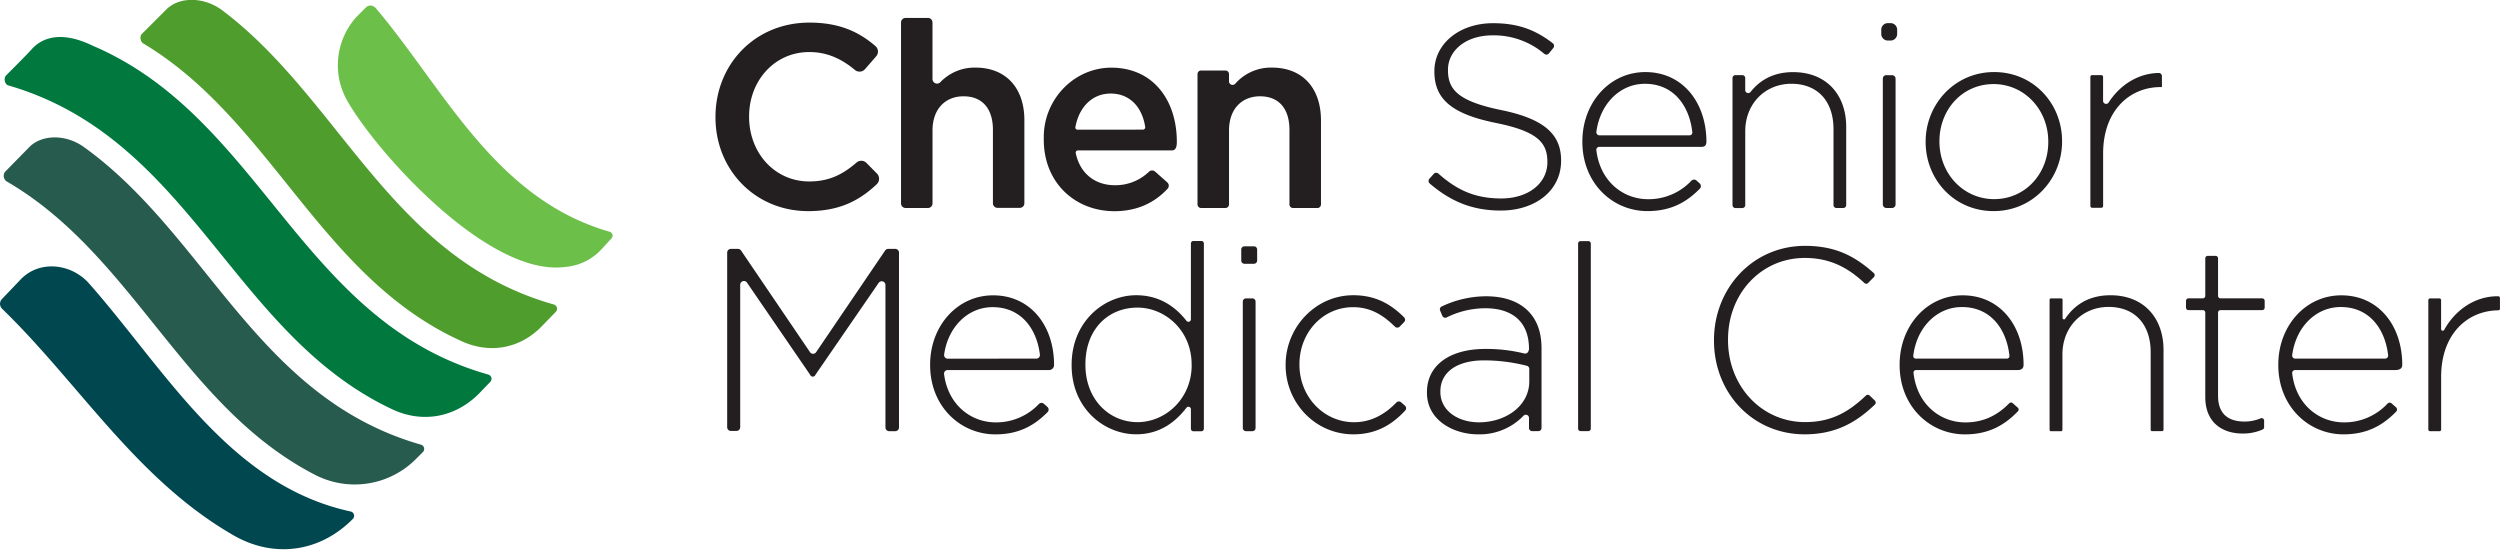
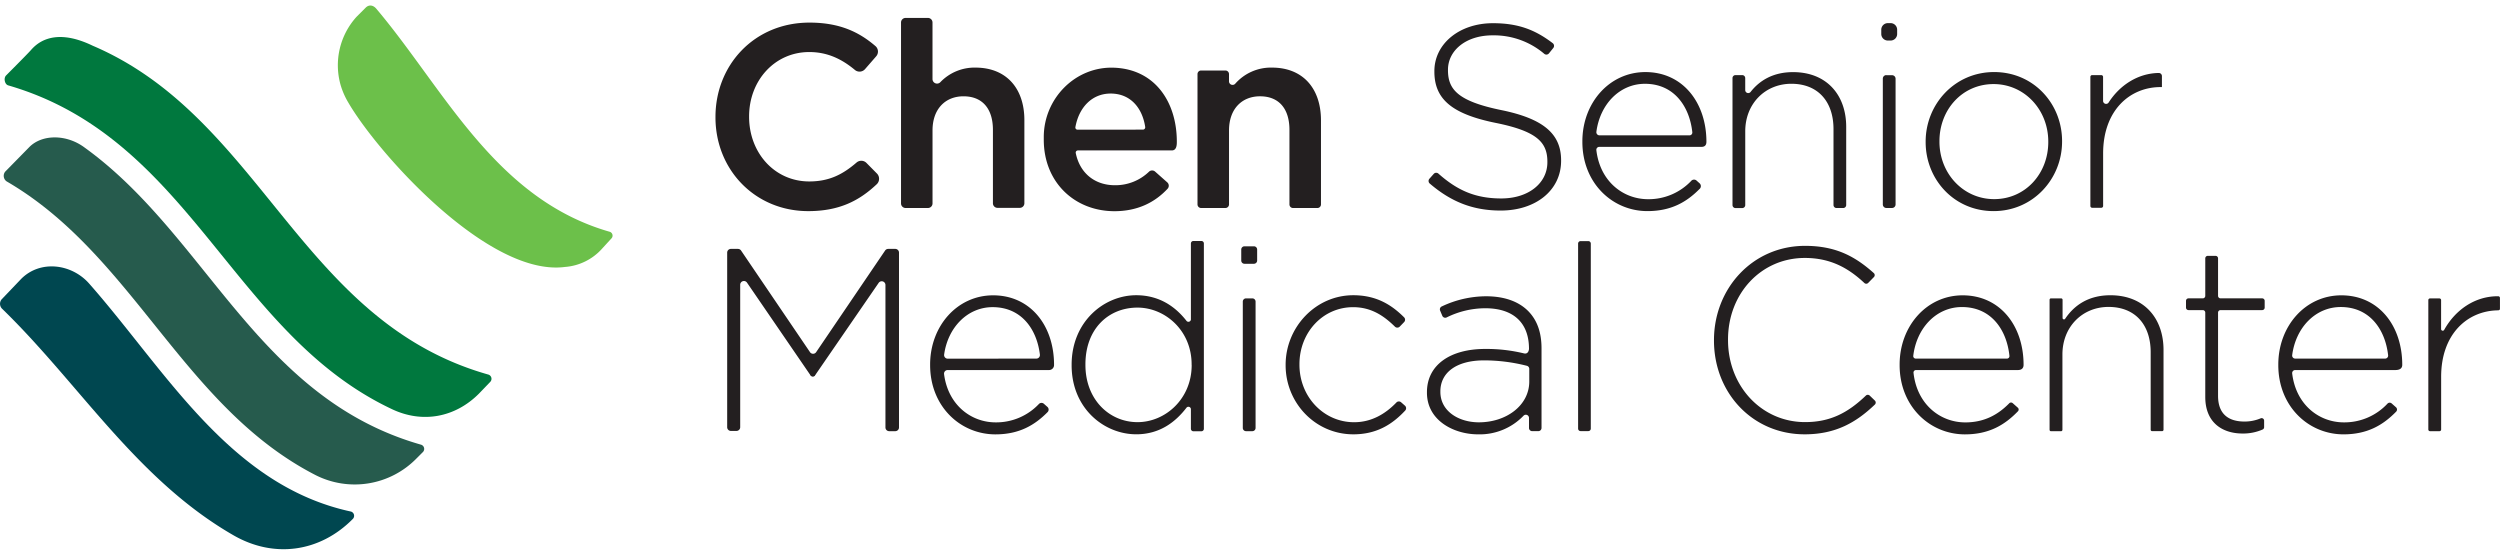
<svg xmlns="http://www.w3.org/2000/svg" id="Layer_1" data-name="Layer 1" viewBox="0 0 1000 220.99">
  <title>CHEN_HORIZONTAL_FULL_COLOR</title>
  <path d="M262.41 324.59a1.77 1.77 0 0 1 .73 2.93c-13.19 13.38-31.7 15.94-48 6.41-38.66-22.35-61.38-60.47-92.35-90.52a2.79 2.79 0 0 1-.18-3.66l7.88-8.25c7.7-7.7 20.16-6 27.12 1.83 30.59 34.67 56.24 80.81 104.8 91.26z" transform="translate(-122 -119.96)" fill="#004750" />
  <path d="M290.44 297.84a1.77 1.77 0 0 1 .73 2.93l-2.57 2.57a34.57 34.57 0 0 1-40.49 6.6c-53-27.3-72.74-88-123.5-117.45a2.7 2.7 0 0 1-.55-3.85l9.71-9.89c5.13-5.13 14.84-5.13 22 .18 49.1 35.35 69.08 100.22 134.67 118.91z" transform="translate(-122 -119.96)" fill="#265b4d" />
-   <path d="M343.58 241.77a1.77 1.77 0 0 1 .73 2.93l-5.68 5.86c-8.61 8.8-20.52 11-31.7 6-56.8-25.47-76.23-88.5-127.71-119.28-1.1-.73-1.47-2.93-.37-3.85l9.71-9.71c5.13-5.13 15-5.13 22.35.37 47.47 35.77 67.62 99.35 132.67 117.68z" transform="translate(-122 -119.96)" fill="#4e9d2d" />
  <path d="M317.38 269.8c-75.31-21.26-90.52-102.61-158.31-131.56-16.67-8.06-23.27.18-24.92 2s-9.71 9.89-9.71 9.89c-1.1 1.1-.55 3.66.92 4 73.11 21.26 89.23 99.31 153.55 129.55 12.09 5.68 25.1 3.3 34.63-6.23l4.58-4.76a1.77 1.77 0 0 0-.74-2.89z" transform="translate(-122 -119.96)" fill="#00783e" />
  <path d="M365.75 212.63c-45.81-13.19-66.15-57.17-93.27-89.23-1.28-1.47-2.93-1.65-4.21-.37l-3.66 3.66a28.86 28.86 0 0 0-6.41 27.12 30.25 30.25 0 0 0 3.11 7.15c11.69 20.16 56.07 69.81 86.69 65.78a22.07 22.07 0 0 0 14.84-7.33l3.66-4a1.62 1.62 0 0 0-.75-2.78z" transform="translate(-122 -119.96)" fill="#6cc04a" />
  <g fill="#231f20">
    <path d="M408.19 166.91v-.21c0-20.73 15.52-37.7 37.6-37.7 12.11 0 19.9 3.8 26.43 9.43a2.89 2.89 0 0 1 .24 4.07l-4.46 5.12a2.9 2.9 0 0 1-4 .35c-5.24-4.37-11-7.19-18.3-7.19-13.85 0-24.06 11.45-24.06 25.72v.21c0 14.27 10.11 25.83 24.06 25.83 8 0 13.43-2.82 18.95-7.59a2.9 2.9 0 0 1 3.94.19l4.23 4.28a3 3 0 0 1-.11 4.22c-7.05 6.66-15.05 10.77-27.42 10.77-21.29-.01-37.1-16.57-37.1-37.5zM484.21 127.13h8.94A1.83 1.83 0 0 1 495 129v22.58a1.82 1.82 0 0 0 3.12 1.27 18.93 18.93 0 0 1 14.05-5.85c12.39 0 19.58 8.33 19.58 21v33.27a1.83 1.83 0 0 1-1.83 1.83H521a1.83 1.83 0 0 1-1.83-1.83v-29.36c0-8.54-4.27-13.43-11.77-13.43-7.29 0-12.39 5.1-12.39 13.64v29.21a1.83 1.83 0 0 1-1.83 1.83h-8.94a1.83 1.83 0 0 1-1.83-1.83V129a1.83 1.83 0 0 1 1.8-1.87zM539.51 175.87v-1.07c0-15.47 12.67-28.36 28.13-27.76 16.66.65 25.09 14.11 25.09 29.55 0 1.14 0 3.54-2 3.54h-37.58a.88.88 0 0 0-.86 1c1.67 8.3 7.84 12.92 15.65 12.92a19.34 19.34 0 0 0 13.69-5.44 1.82 1.82 0 0 1 2.43 0l4.83 4.28a1.79 1.79 0 0 1 .16 2.55c-5.1 5.48-12 9-21.31 9-15.94-.04-28.23-11.6-28.23-28.57zm39.67-4.06a.93.93 0 0 0 .91-1c-1.12-7.62-5.85-13.43-13.83-13.43-7.4 0-12.68 5.47-14.11 13.46a.88.88 0 0 0 .86 1zM693.72 191.51l1.78-2a1.32 1.32 0 0 1 1.87-.1c7.64 6.77 14.86 9.93 25.14 9.93 10.94 0 18.44-6.15 18.44-14.48v-.21c0-7.7-4.06-12.18-20.62-15.52-17.49-3.54-24.58-9.48-24.58-20.52v-.21c0-10.83 9.89-19.16 23.43-19.16 10.11 0 16.91 2.64 23.92 8a1.35 1.35 0 0 1 .23 1.9l-1.76 2.18a1.32 1.32 0 0 1-1.86.17A31.11 31.11 0 0 0 719 134.1c-10.73 0-17.81 6.14-17.81 13.74v.21c0 7.7 4 12.39 21.25 15.93 16.87 3.44 24 9.48 24 20.1v.21c0 11.77-10.1 19.89-24.16 19.89-11.21 0-19.91-3.56-28.34-10.77a1.36 1.36 0 0 1-.22-1.9zM816.19 150h2.7a1.2 1.2 0 0 1 1.2 1.2v4.8a1.2 1.2 0 0 0 2.14.74c3.64-4.64 9.07-7.93 17-7.93 13.44 0 21.25 9.16 21.25 21.87v31.29a1.2 1.2 0 0 1-1.2 1.2h-2.68a1.2 1.2 0 0 1-1.2-1.2v-30.38c0-10.93-6.14-18.12-16.87-18.12-10.41 0-18.43 7.91-18.43 19v29.52a1.2 1.2 0 0 1-1.2 1.2h-2.7a1.2 1.2 0 0 1-1.2-1.2v-50.75a1.2 1.2 0 0 1 1.19-1.24zM877.14 129.21h1.09a2.63 2.63 0 0 1 2.63 2.63v1.71a2.63 2.63 0 0 1-2.63 2.63h-1.09a2.63 2.63 0 0 1-2.63-2.63v-1.71a2.63 2.63 0 0 1 2.63-2.63zm-.6 20.83h2.28a1.41 1.41 0 0 1 1.41 1.41v50.29a1.41 1.41 0 0 1-1.41 1.41h-2.28a1.41 1.41 0 0 1-1.41-1.41v-50.29a1.41 1.41 0 0 1 1.41-1.45zM892.26 176.8v-.21c0-14.89 11.56-27.81 27.39-27.81s27.18 12.71 27.18 27.6v.21c0 14.89-11.56 27.81-27.39 27.81s-27.18-12.7-27.18-27.6zm49.05 0v-.21c0-12.81-9.58-23-21.87-23-12.6 0-21.66 10.31-21.66 22.81v.21c0 12.81 9.58 23 21.87 23 12.6 0 21.66-10.31 21.66-22.81zM958.85 150h3.66a.72.72 0 0 1 .72.72v9.56a1.21 1.21 0 0 0 2.24.66c4.47-6.92 11.68-11.67 20.06-11.79a1.25 1.25 0 0 1 1.24 1.25v4.39h-.52c-12.29 0-23 9.27-23 26.56v21a.72.72 0 0 1-.72.72h-3.66a.72.72 0 0 1-.72-.72v-51.59a.72.72 0 0 1 .7-.76zM414.36 219.52h2.83a1.49 1.49 0 0 1 1.23.65L446 260.82a1.49 1.49 0 0 0 2.46 0l27.59-40.65a1.49 1.49 0 0 1 1.23-.65h2.83a1.49 1.49 0 0 1 1.49 1.49v69.93a1.49 1.49 0 0 1-1.49 1.49h-2.44a1.49 1.49 0 0 1-1.49-1.49v-57a1.49 1.49 0 0 0-2.71-.84l-25.54 37.13h-1.63L420.79 233a1.49 1.49 0 0 0-2.71.84v57a1.49 1.49 0 0 1-1.49 1.49h-2.23a1.49 1.49 0 0 1-1.49-1.49V221a1.49 1.49 0 0 1 1.49-1.48zM494.05 266v-.21c0-15.41 10.83-27.7 25.2-27.7 14.89 0 24.37 12.08 24.37 27.81a2 2 0 0 1-2 2.08h-40.56a1.44 1.44 0 0 0-1.44 1.59c1.56 12.25 10.68 19.34 20.67 19.34a23.48 23.48 0 0 0 17.27-7.35 1.44 1.44 0 0 1 2-.08l1.39 1.23a1.44 1.44 0 0 1 .09 2.09c-5.19 5.25-11.37 8.91-20.93 8.91-13.98-.04-26.06-11.18-26.06-27.71zm42.47-2.6a1.43 1.43 0 0 0 1.44-1.58c-1.2-10.1-7.33-19-18.91-19-10 0-17.89 8.06-19.4 19a1.44 1.44 0 0 0 1.44 1.61zM550.65 266.07v-.21c0-17.29 13-27.81 25.83-27.81 9.34 0 15.78 4.66 20.17 10.32a1 1 0 0 0 1.71-.57v-30.45a1 1 0 0 1 1-1h3.19a1 1 0 0 1 1 1v74.12a1 1 0 0 1-1 1h-3.19a1 1 0 0 1-1-1v-7.93a1 1 0 0 0-1.71-.57c-4.52 5.92-10.88 10.71-20.17 10.71-12.81-.01-25.83-10.32-25.83-27.61zm48-.11v-.21C598.67 252.12 588 243 577 243c-11.56 0-20.83 8.43-20.83 22.7v.21c0 14 9.68 22.91 20.83 22.91s21.67-9.31 21.67-22.82zM619.79 218.48h3.78a1.29 1.29 0 0 1 1.29 1.29v4.41a1.29 1.29 0 0 1-1.29 1.29h-3.78a1.29 1.29 0 0 1-1.29-1.29v-4.41a1.29 1.29 0 0 1 1.29-1.29zm.62 20.83h2.53a1.29 1.29 0 0 1 1.29 1.29v50.54a1.29 1.29 0 0 1-1.29 1.29h-2.53a1.29 1.29 0 0 1-1.29-1.29v-50.55a1.29 1.29 0 0 1 1.29-1.28zM636.25 266.07v-.21c0-14.89 11.87-27.81 27.08-27.81 9.38 0 15.46 4 20.31 8.84a1.36 1.36 0 0 1 0 1.91l-1.75 1.81a1.36 1.36 0 0 1-1.93 0c-4.35-4.26-9.37-7.78-16.73-7.78-12.08 0-21.45 10.1-21.45 22.81v.21c0 12.81 9.68 23 21.87 23 7 0 12.56-3.37 16.91-7.89a1.36 1.36 0 0 1 1.88-.09l1.51 1.33a1.37 1.37 0 0 1 .11 2c-5.23 5.6-11.5 9.49-20.73 9.49-15.33-.02-27.08-12.69-27.08-27.62zM733.6 259.51c0-10.73-6.56-16.25-17.49-16.25a34.94 34.94 0 0 0-15.45 3.67 1.28 1.28 0 0 1-1.74-.65l-.87-2.08a1.28 1.28 0 0 1 .65-1.66 41.65 41.65 0 0 1 17.72-4.07c7.18 0 12.91 2 16.77 5.83 3.54 3.54 5.42 8.43 5.42 15v31.84a1.28 1.28 0 0 1-1.28 1.28h-2.45a1.28 1.28 0 0 1-1.28-1.28v-4a1.27 1.27 0 0 0-2.17-.91 24.29 24.29 0 0 1-18.13 7.47c-9.89 0-20.52-5.62-20.52-16.66v-.21c0-11 9.47-17.29 23.22-17.29a63.49 63.49 0 0 1 15.65 1.79c1.87.39 1.95-1.82 1.95-1.82zm.11 13v-5a1.27 1.27 0 0 0-1-1.24 69.48 69.48 0 0 0-17.06-2.16c-11.25 0-17.5 5-17.5 12.39v.21c0 7.7 7.29 12.18 15.42 12.18 10.87-.01 20.14-6.68 20.14-16.36zM754.24 216.4h3.08a1 1 0 0 1 1 1v74a1 1 0 0 1-1 1h-3.08a1 1 0 0 1-1-1v-74a1 1 0 0 1 1-1zM807.59 256.18V256c0-20.62 15.41-37.7 36.45-37.7 12.52 0 20.23 4.43 27.48 10.89a1.11 1.11 0 0 1 .05 1.59l-2.31 2.36a1.09 1.09 0 0 1-1.53 0c-6.17-5.77-13.31-10-23.8-10-17.5 0-30.72 14.27-30.72 32.6v.26c0 18.43 13.43 32.8 30.82 32.8 10.16 0 17.21-3.79 24.33-10.61a1.1 1.1 0 0 1 1.52 0l2.07 2a1.11 1.11 0 0 1 0 1.59c-7.48 7.16-15.68 11.91-28.13 11.91-20.82-.02-36.23-16.58-36.23-37.51zM881.85 266v-.21c0-15.41 10.83-27.7 25.21-27.7 14.89 0 24.37 12.08 24.37 27.81 0 .94-.4 2.08-2.31 2.08h-40.71a1 1 0 0 0-1 1.15c1.39 12.52 10.61 19.79 20.72 19.79 7.81 0 13.27-3.28 17.55-7.63a1 1 0 0 1 1.41-.06l2 1.77a1 1 0 0 1 .06 1.5c-5.25 5.42-11.49 9.21-21.23 9.21-13.99-.04-26.07-11.18-26.07-27.71zm42.92-2.6a1 1 0 0 0 1-1.13c-1.07-10.28-7.2-19.49-19-19.49-10.17 0-18.1 8.28-19.46 19.47a1 1 0 0 0 1 1.15zM942.46 239.31h4a.57.57 0 0 1 .57.57v7.32a.57.57 0 0 0 1 .32c3.62-5.42 9.33-9.46 18.13-9.46 13.44 0 21.25 9.16 21.25 21.87v31.92a.57.57 0 0 1-.57.57h-4a.57.57 0 0 1-.57-.57v-31c0-10.93-6.14-18.12-16.87-18.12-10.41 0-18.43 7.91-18.43 19v30.15a.57.57 0 0 1-.57.57h-4a.57.57 0 0 1-.57-.57v-52a.57.57 0 0 1 .63-.57zM1004.11 278.78V245a1 1 0 0 0-1-1h-5.71a1 1 0 0 1-1-1v-2.7a1 1 0 0 1 1-1h5.71a1 1 0 0 0 1-1v-15a1 1 0 0 1 1-1h3.11a1 1 0 0 1 1 1v15a1 1 0 0 0 1 1h16.65a1 1 0 0 1 1 1v2.7a1 1 0 0 1-1 1h-16.65a1 1 0 0 0-1 1v33.27c0 7.6 4.48 10.31 10.62 10.31a16.56 16.56 0 0 0 6.46-1.3 1 1 0 0 1 1.35.93v2.63a1 1 0 0 1-.61.93 19.44 19.44 0 0 1-8 1.6c-8.26-.01-14.93-4.49-14.93-14.59zM1033.32 266v-.21c0-15.41 10.83-27.7 25.21-27.7 14.89 0 24.37 12.08 24.37 27.81 0 .94-.43 2.08-2.82 2.08h-40a1.21 1.21 0 0 0-1.21 1.33c1.46 12.41 10.64 19.6 20.7 19.6a23.53 23.53 0 0 0 17.44-7.51 1.2 1.2 0 0 1 1.65-.07l1.74 1.54a1.21 1.21 0 0 1 .07 1.74c-5.23 5.35-11.44 9.09-21.11 9.09-13.96-.03-26.04-11.17-26.04-27.7zm42.73-2.6a1.2 1.2 0 0 0 1.2-1.32c-1.13-10.21-7.26-19.31-18.94-19.31-10.12 0-18 8.19-19.44 19.28a1.21 1.21 0 0 0 1.2 1.34zM1121.08 244.1c-12.12.2-22.62 9.45-22.62 26.56v21.1a.67.67 0 0 1-.67.67H1094a.67.67 0 0 1-.67-.67V240a.67.67 0 0 1 .67-.67h3.77a.67.67 0 0 1 .67.67v11.6a.66.66 0 0 0 1.23.32c4.43-8 12.35-13.56 21.64-13.46a.68.68 0 0 1 .67.68v4.31c.02.72-.9.65-.9.65zM630.79 147a19 19 0 0 0-14.7 6.45 1.43 1.43 0 0 1-2.49-1v-2.85a1.44 1.44 0 0 0-1.44-1.44h-9.73a1.44 1.44 0 0 0-1.43 1.44v52.12a1.44 1.44 0 0 0 1.44 1.44h9.73a1.44 1.44 0 0 0 1.44-1.44v-29.6c0-8.54 5.1-13.64 12.4-13.64 7.5 0 11.77 4.89 11.77 13.44v29.81a1.44 1.44 0 0 0 1.44 1.44h9.73a1.44 1.44 0 0 0 1.44-1.44v-33.68c-.02-12.7-7.21-21.05-19.6-21.05zM780.16 148.79c-14.37 0-25.21 12.29-25.21 27.7v.21c0 16.56 12.08 27.7 26 27.7 9.49 0 15.65-3.6 20.81-8.79a1.53 1.53 0 0 0 0-2.4l-1.17-1.05a1.51 1.51 0 0 0-2.15.21 23.45 23.45 0 0 1-17.19 7.27c-10.08 0-19.27-7.21-20.71-19.65a1.17 1.17 0 0 1 1.16-1.28h40.87c1.55 0 2-.91 2-2.08-.04-15.76-9.57-27.84-24.41-27.84zm17.62 25.31h-36a1.25 1.25 0 0 1-1.23-1.38c1.44-11.07 9.33-19.24 19.43-19.24 11.72 0 17.85 9.15 18.95 19.39a1.13 1.13 0 0 1-1.15 1.23z" transform="translate(-122 -119.96)" />
    <circle cx="325.13" cy="149.73" r=".94" />
  </g>
</svg>